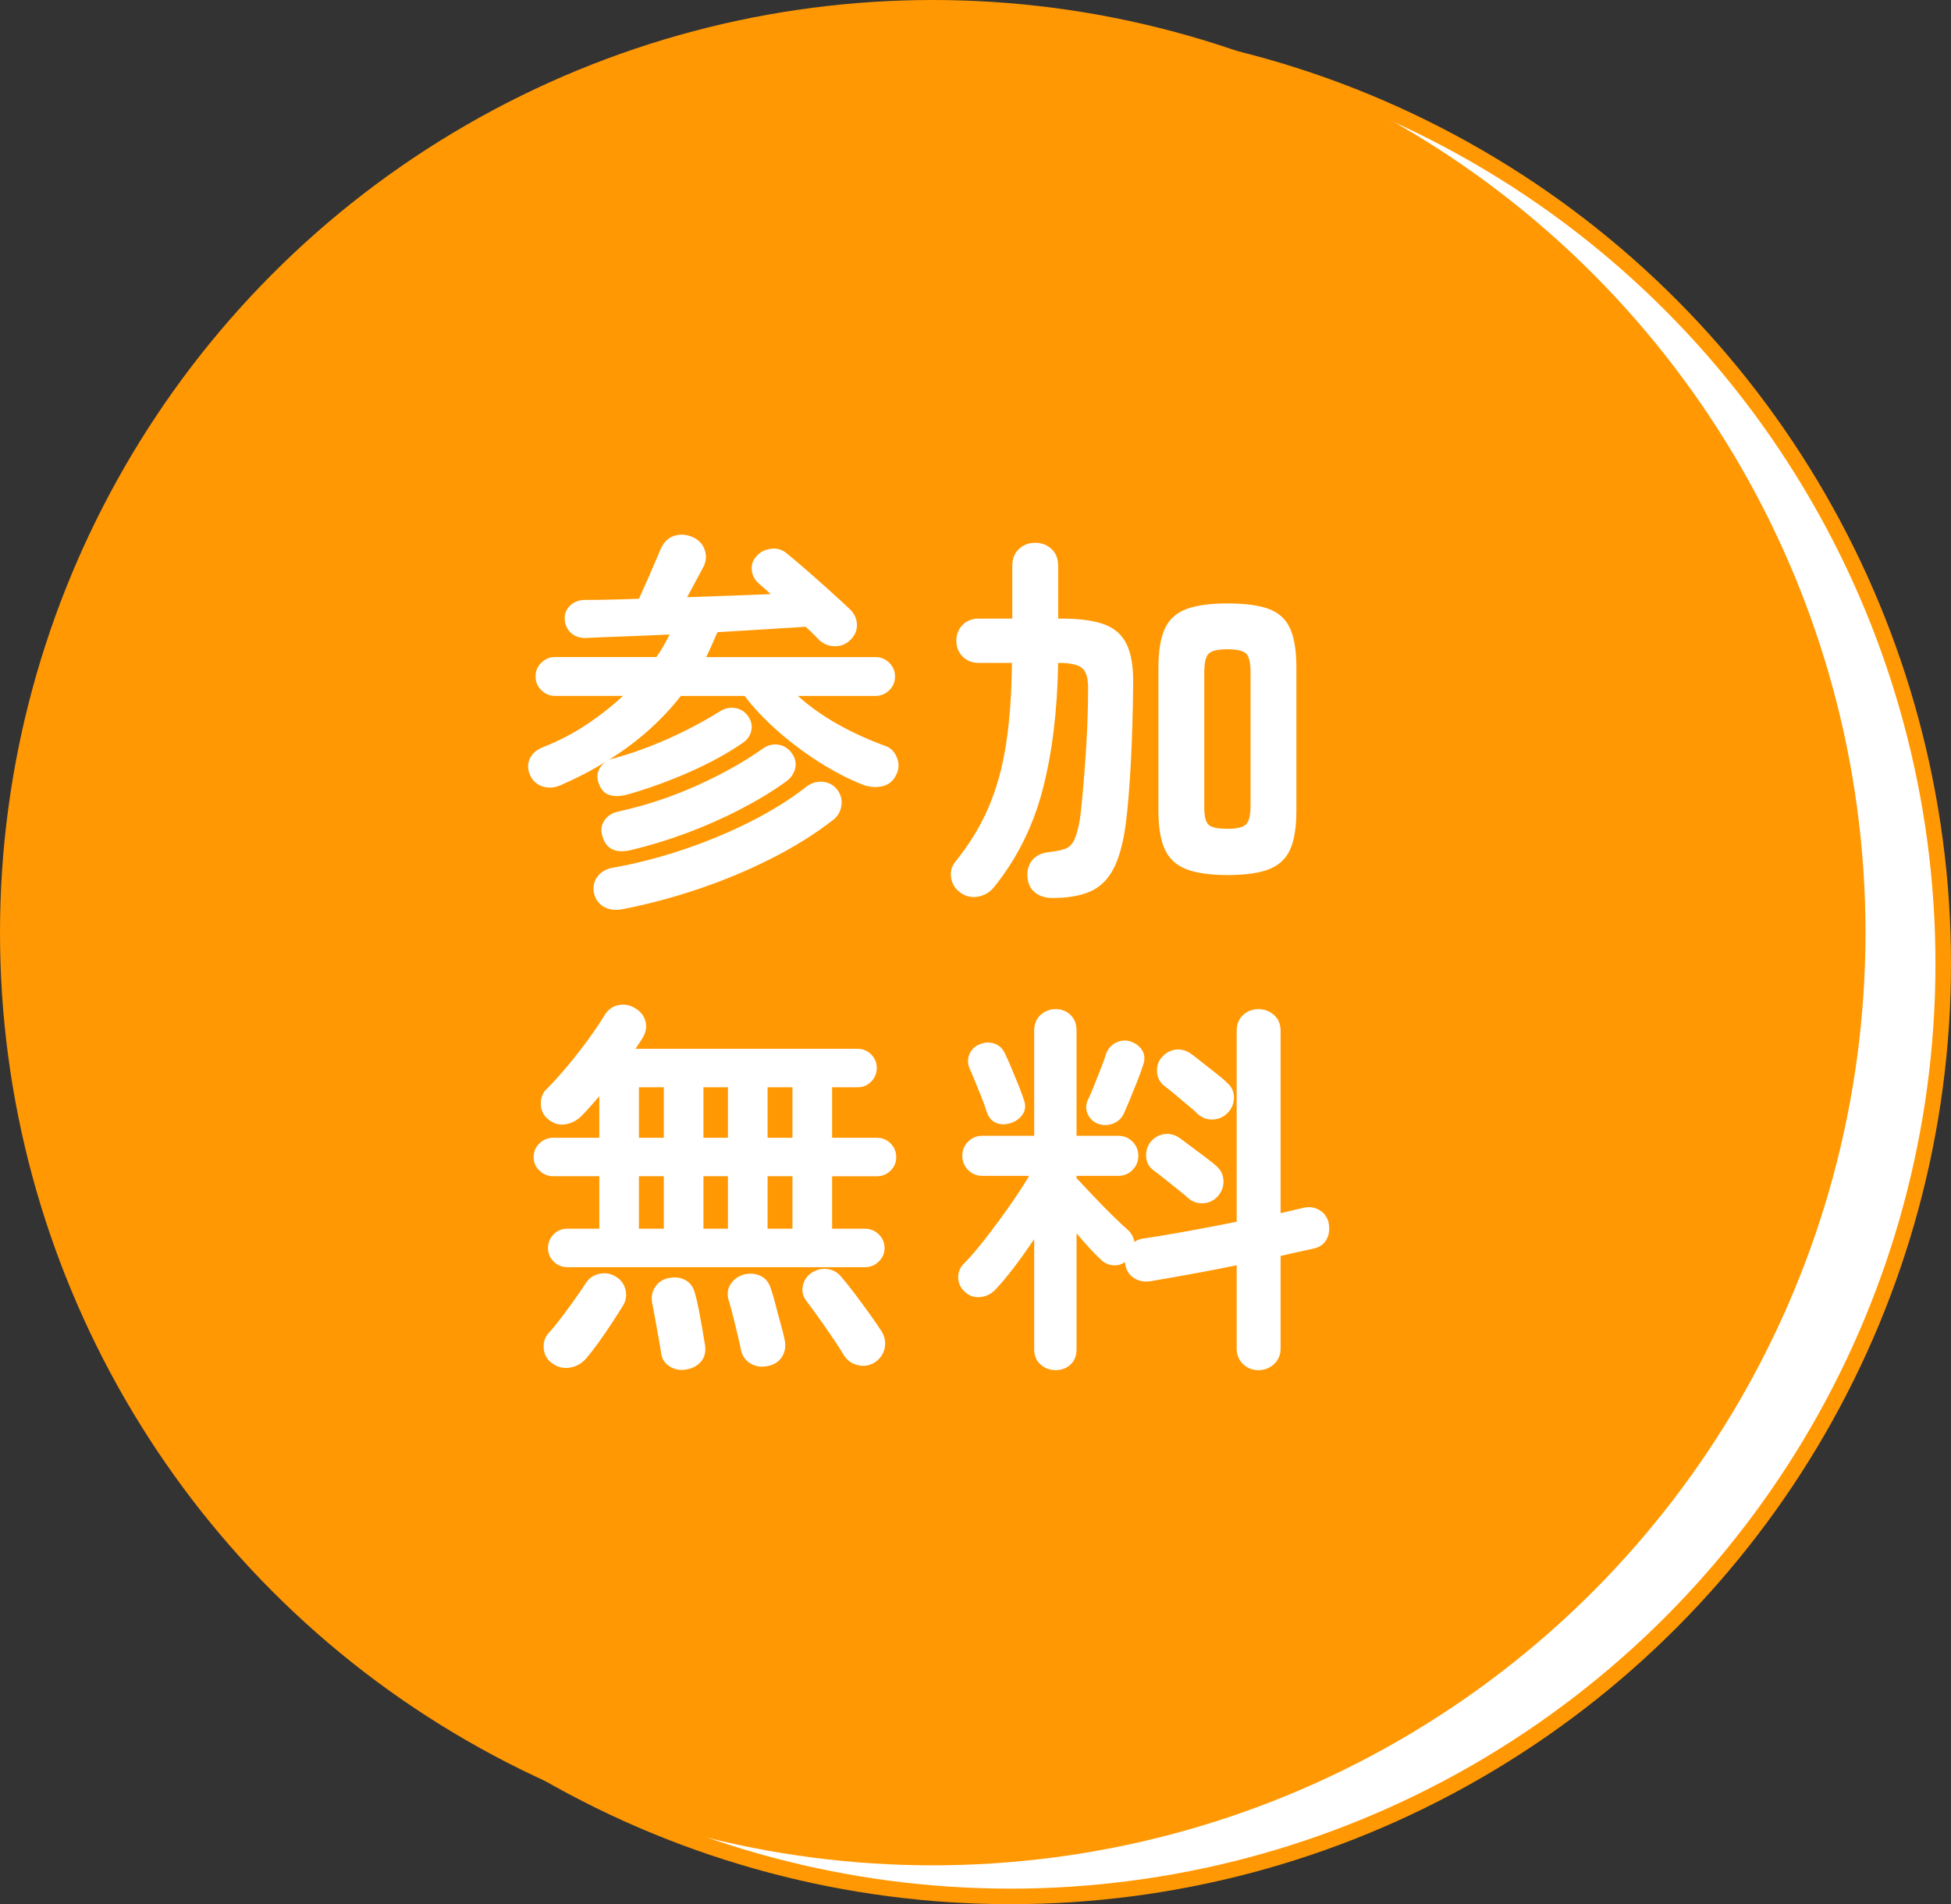
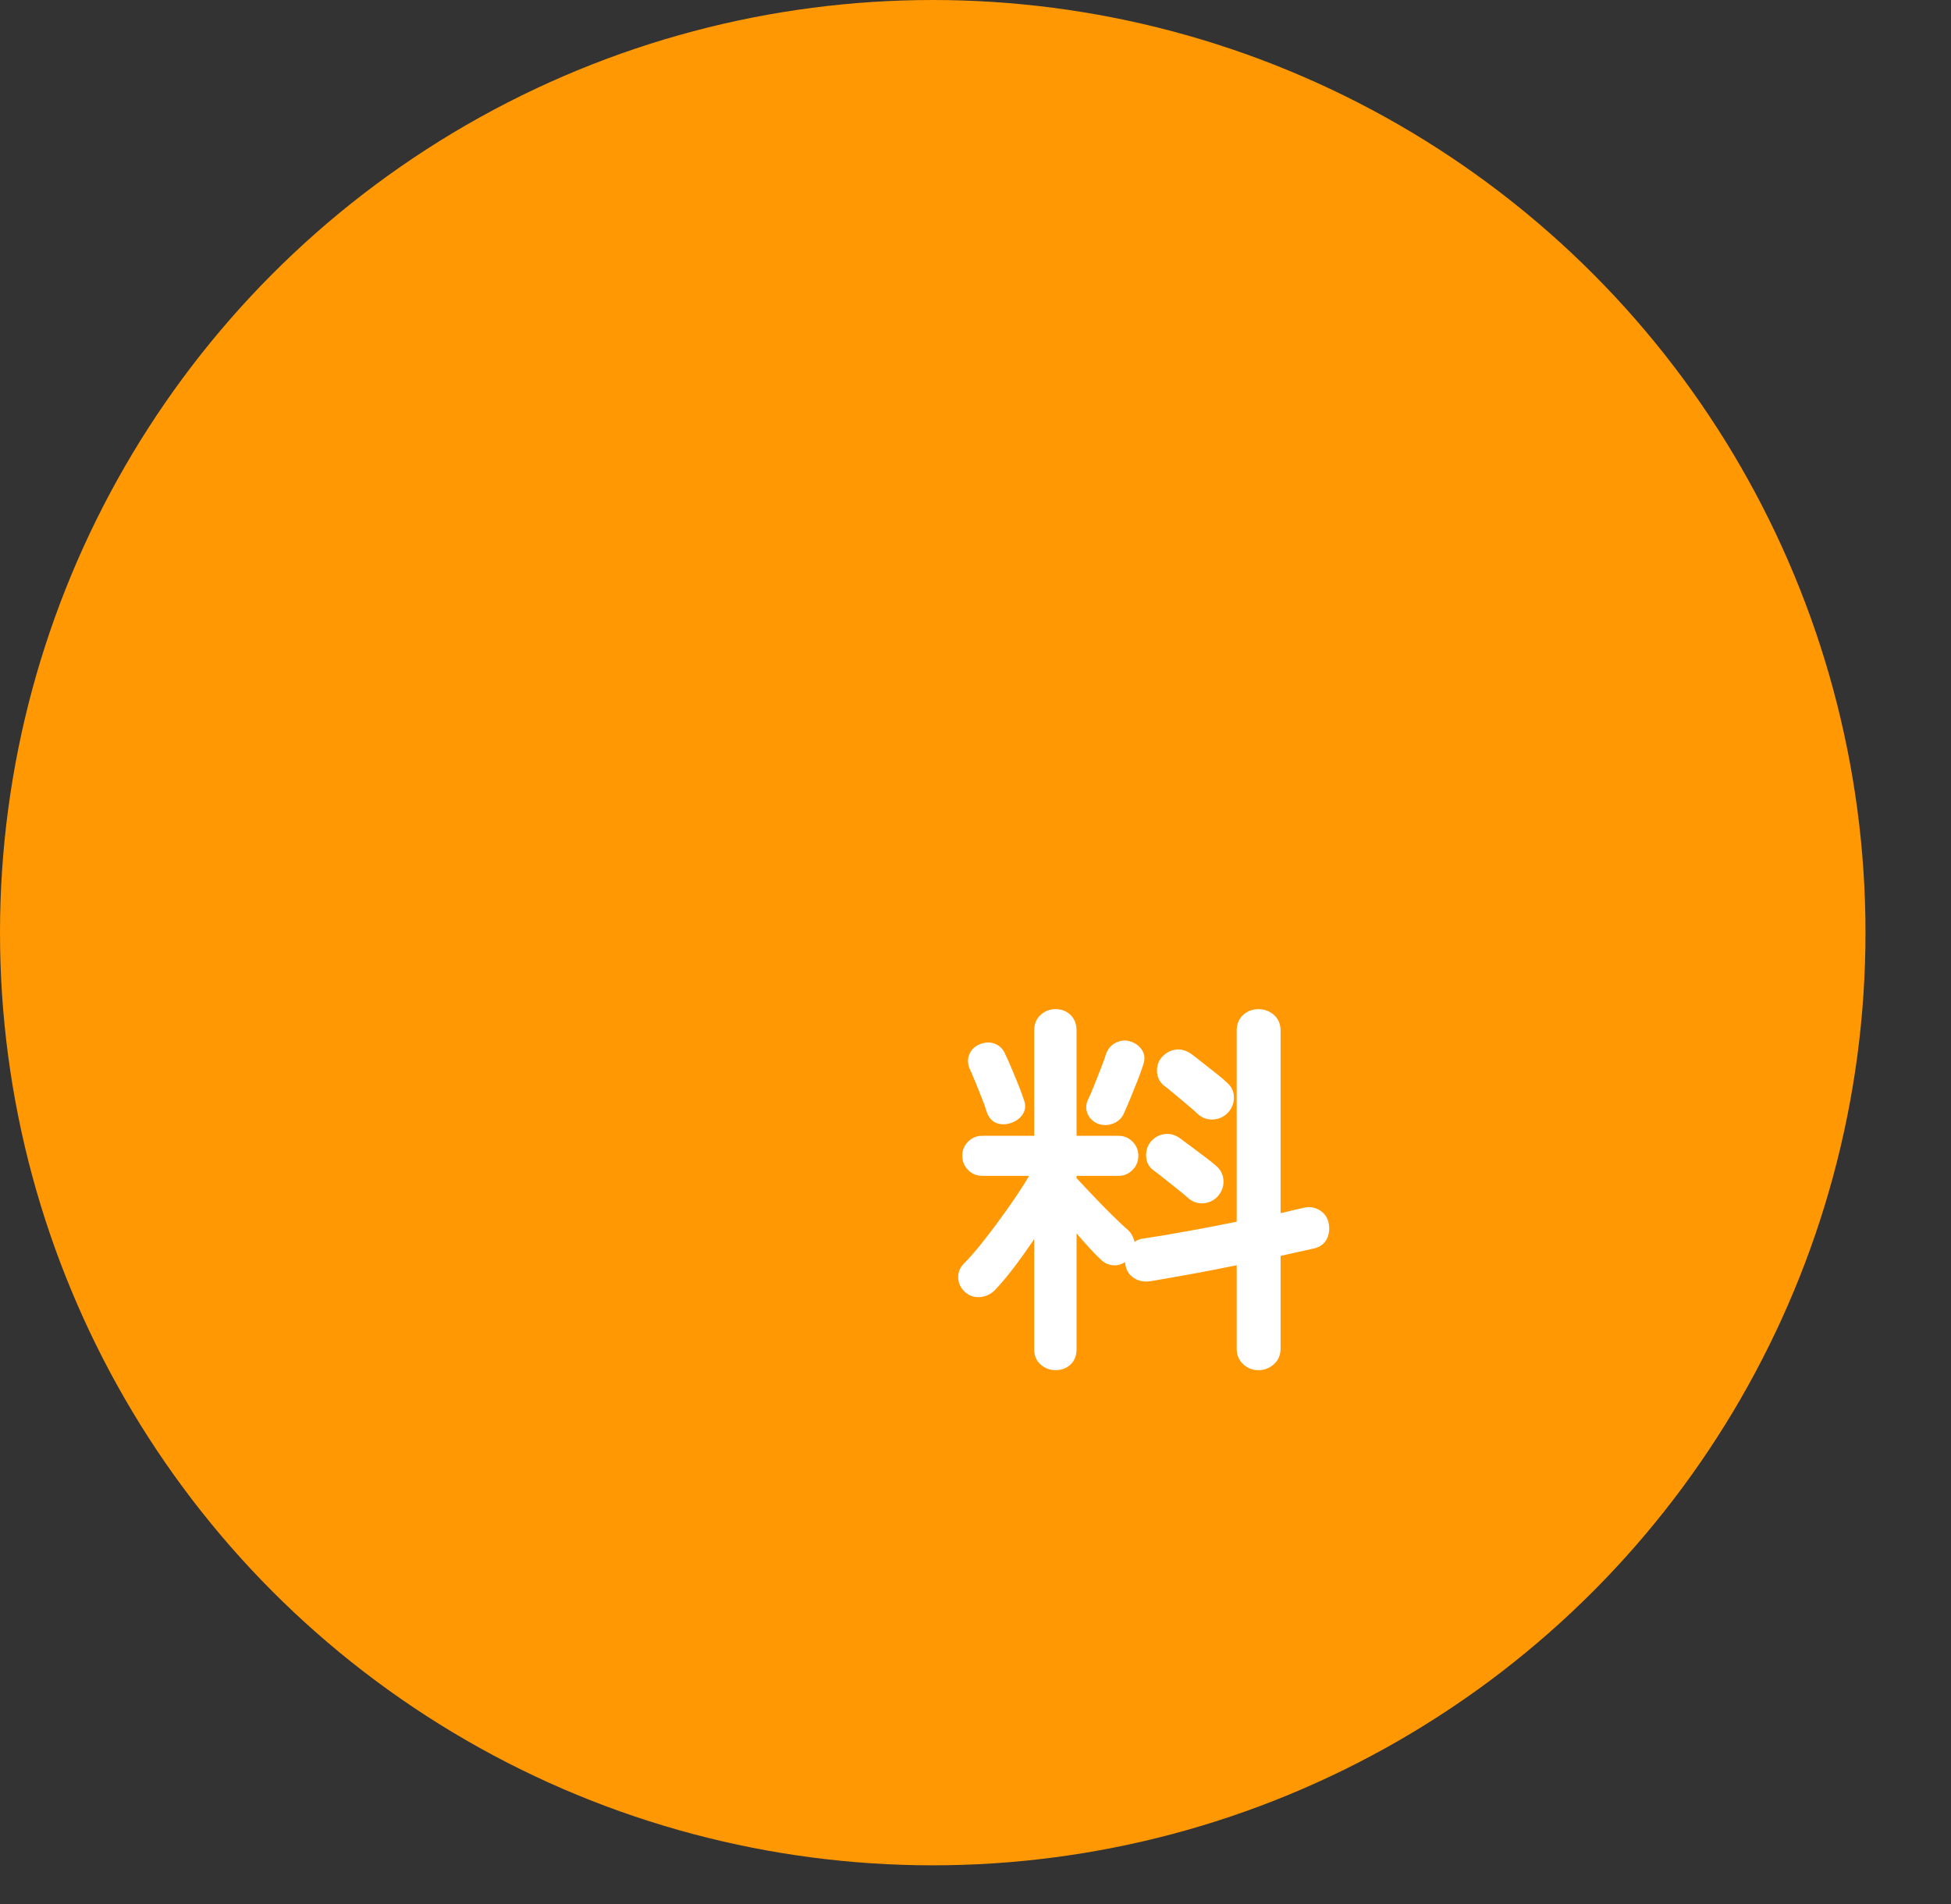
<svg xmlns="http://www.w3.org/2000/svg" id="_レイヤー_2" data-name="レイヤー 2" viewBox="0 0 125.5 122.5">
  <rect x="0" y="0" width="125.5" height="122.5" fill="#333333" stroke="none" />
  <defs>
    <style>
      .cls-1, .cls-2 {
        fill: #fff;
      }

      .cls-3 {
        fill: #ff9803;
      }

      .cls-2 {
        stroke: #ff9803;
        stroke-miterlimit: 10;
      }
    </style>
  </defs>
  <g id="txt">
    <g>
-       <circle class="cls-2" cx="65" cy="62" r="60" />
      <circle class="cls-3" cx="60" cy="60" r="60" />
      <g>
-         <path class="cls-1" d="m40.425,51.094c-1.017.284-1.65.059-1.9-.675-.117-.283-.129-.55-.038-.8s.254-.458.488-.625c-.45.284-.917.55-1.4.8-.484.25-.992.492-1.525.725-.4.167-.783.192-1.15.075s-.633-.358-.8-.725c-.167-.366-.175-.716-.025-1.05.15-.334.433-.584.85-.75.983-.383,1.908-.863,2.775-1.438.866-.575,1.658-1.196,2.375-1.863h-4.375c-.334,0-.625-.121-.875-.362s-.375-.538-.375-.888.125-.645.375-.887.541-.363.875-.363h6.525c.167-.233.321-.475.462-.725.142-.25.271-.491.388-.725-1.034.05-2.022.092-2.963.125s-1.762.066-2.462.1c-.383,0-.696-.112-.938-.337s-.371-.52-.387-.887c-.017-.334.096-.617.337-.85.241-.233.545-.358.913-.375,1.033,0,2.208-.025,3.525-.075.133-.283.295-.645.487-1.087.191-.441.375-.862.55-1.263.175-.4.287-.666.337-.8.2-.466.487-.763.862-.888s.754-.112,1.138.038c.416.167.696.434.837.8.142.367.129.733-.038,1.1-.117.217-.279.521-.487.913-.208.392-.404.754-.587,1.087.95-.033,1.887-.066,2.812-.1.925-.033,1.779-.066,2.562-.1-.134-.133-.267-.254-.4-.363-.133-.108-.25-.212-.35-.312-.267-.216-.421-.5-.463-.85-.042-.35.062-.658.312-.925.217-.25.513-.404.888-.462.375-.058.712.029,1.013.263.35.283.783.65,1.3,1.1.517.45,1.029.904,1.538,1.363.508.459.929.846,1.262,1.163.283.267.434.592.45.975.017.384-.134.725-.45,1.025-.283.267-.625.392-1.025.375s-.733-.167-1-.45c-.117-.116-.242-.241-.375-.375-.133-.133-.284-.275-.45-.425-.75.05-1.617.104-2.6.162-.984.059-2.009.121-3.075.188-.117.267-.233.534-.35.8s-.242.534-.375.8h10.9c.333,0,.625.121.875.363s.375.537.375.887-.125.646-.375.888-.542.362-.875.362h-5c.766.684,1.625,1.292,2.575,1.825.95.534,1.975,1,3.075,1.4.333.117.575.367.725.75.15.384.133.75-.05,1.1-.184.4-.483.646-.9.737-.417.092-.842.054-1.275-.112-.884-.35-1.8-.825-2.75-1.425-.95-.6-1.846-1.27-2.688-2.012-.842-.742-1.554-1.496-2.138-2.263h-4.1c-1.267,1.617-2.833,3-4.7,4.15.116-.066.233-.108.35-.125.8-.216,1.612-.487,2.438-.812.825-.325,1.621-.683,2.387-1.075s1.441-.771,2.025-1.138c.3-.2.625-.275.975-.225.35.05.633.225.85.525.216.316.283.637.2.962-.084.325-.267.579-.55.762-.967.667-2.1,1.288-3.4,1.863-1.3.575-2.617,1.054-3.95,1.438Zm-.4,7.4c-.483.083-.887.025-1.212-.175-.325-.2-.529-.5-.612-.9-.067-.4.016-.75.25-1.05.233-.3.566-.483,1-.55,1.483-.267,2.983-.654,4.5-1.163,1.516-.508,2.958-1.108,4.325-1.8,1.367-.691,2.55-1.429,3.55-2.212.333-.266.695-.383,1.087-.35.391.034.704.2.938.5.233.3.325.638.275,1.013s-.217.679-.5.913c-1.15.9-2.471,1.729-3.962,2.487-1.492.759-3.062,1.417-4.712,1.975-1.65.558-3.292.996-4.925,1.312Zm.525-3.8c-.967.217-1.566-.084-1.8-.9-.117-.383-.071-.725.138-1.025.208-.3.52-.491.938-.575,1.733-.383,3.412-.941,5.037-1.675,1.625-.733,3.021-1.516,4.188-2.35.334-.233.675-.32,1.025-.262.35.059.633.237.85.538.233.316.309.646.225.987-.084.342-.275.621-.575.837-.85.617-1.83,1.212-2.938,1.788-1.109.575-2.267,1.087-3.475,1.538-1.208.45-2.413.817-3.613,1.1Z" />
-         <path class="cls-1" d="m67.692,57.769c-.45,0-.821-.117-1.113-.35s-.454-.566-.487-1c-.034-.433.071-.795.312-1.087.241-.291.596-.462,1.062-.512.45-.05.8-.121,1.05-.213.25-.091.446-.283.588-.575.141-.291.262-.738.362-1.337.05-.35.104-.846.163-1.488.058-.641.116-1.354.175-2.137.058-.783.104-1.583.138-2.4.033-.816.05-1.583.05-2.3.017-.666-.1-1.121-.35-1.362s-.767-.363-1.55-.363h-.025c-.05,3.083-.384,5.804-1,8.163-.617,2.358-1.659,4.446-3.125,6.263-.267.333-.613.537-1.038.612s-.812-.021-1.163-.288c-.317-.233-.504-.546-.562-.938-.059-.392.038-.737.288-1.038.9-1.116,1.608-2.279,2.125-3.487.517-1.208.892-2.566,1.125-4.075.233-1.508.358-3.246.375-5.212h-2.125c-.434,0-.784-.137-1.05-.413-.267-.275-.4-.612-.4-1.012s.133-.738.4-1.013c.266-.275.616-.413,1.05-.413h2.15v-3.4c0-.45.142-.808.425-1.075.283-.267.633-.4,1.05-.4.416,0,.767.134,1.05.4s.425.625.425,1.075v3.4h.2c1.15,0,2.062.121,2.738.363.675.242,1.163.666,1.462,1.275s.441,1.462.425,2.562c-.017,1.817-.066,3.513-.15,5.087-.084,1.575-.192,2.879-.325,3.913-.167,1.25-.434,2.221-.8,2.913s-.867,1.175-1.5,1.45c-.633.275-1.442.413-2.425.413Zm11.275-1.475c-1.117,0-2-.125-2.65-.375s-1.113-.675-1.388-1.275-.413-1.433-.413-2.5v-9.2c0-1.066.138-1.9.413-2.5.275-.6.738-1.021,1.388-1.263.65-.241,1.533-.362,2.65-.362,1.133,0,2.021.121,2.663.362.641.242,1.096.663,1.362,1.263.267.6.4,1.434.4,2.5v9.2c0,1.067-.133,1.9-.4,2.5s-.721,1.025-1.362,1.275c-.642.25-1.529.375-2.663.375Zm0-2.975c.6,0,.996-.096,1.188-.288.191-.191.288-.596.288-1.212v-8.55c0-.633-.096-1.042-.288-1.225-.192-.183-.587-.275-1.188-.275-.617,0-1.021.092-1.212.275-.192.184-.288.592-.288,1.225v8.7c0,.567.096.934.288,1.1.191.167.596.25,1.212.25Z" />
-         <path class="cls-1" d="m36.5,81.519c-.35,0-.646-.121-.888-.362s-.362-.529-.362-.863c0-.35.121-.645.362-.887s.538-.363.888-.363h2.05v-3.375h-2.975c-.334,0-.625-.121-.875-.362-.25-.241-.375-.529-.375-.862,0-.35.125-.646.375-.888.25-.241.541-.362.875-.362h2.975v-2.675c-.2.234-.396.459-.587.675-.192.217-.379.416-.562.6-.3.3-.654.479-1.062.538-.409.059-.779-.062-1.112-.362-.284-.233-.429-.55-.438-.95-.009-.4.121-.725.387-.975.4-.4.838-.883,1.312-1.45.475-.566.925-1.142,1.35-1.725.425-.583.763-1.083,1.013-1.5.233-.4.545-.638.938-.712.391-.075.754-.004,1.087.212.35.217.566.5.65.85s.025.692-.175,1.025c-.067.117-.142.233-.225.35-.084.117-.167.242-.25.375h14.3c.334,0,.621.121.863.362.241.242.362.529.362.863,0,.35-.121.646-.362.887-.242.242-.529.363-.863.363h-1.65v3.25h2.875c.35,0,.646.121.888.362.241.242.362.538.362.888,0,.334-.121.621-.362.862-.242.242-.538.362-.888.362h-2.875v3.375h2.125c.334,0,.625.121.875.363s.375.538.375.887c0,.334-.125.621-.375.863s-.541.362-.875.362h-19.15Zm-1,6.175c-.317-.234-.492-.55-.525-.95-.034-.4.083-.742.35-1.025.216-.233.471-.541.762-.925.291-.383.579-.775.863-1.175.283-.4.516-.741.7-1.025.2-.334.488-.546.863-.638.375-.091.721-.045,1.037.138.35.184.575.462.675.837s.05.73-.15,1.062c-.184.3-.417.667-.7,1.1-.284.434-.575.858-.875,1.275s-.567.758-.8,1.025c-.267.316-.609.513-1.025.587-.416.075-.809-.021-1.175-.287Zm5.6-14.5h1.6v-3.25h-1.6v3.25Zm0,5.85h1.6v-3.375h-1.6v3.375Zm3.1,9.05c-.4.083-.767.025-1.1-.175-.334-.2-.525-.492-.575-.875-.034-.233-.087-.562-.163-.987-.075-.425-.15-.846-.225-1.263-.075-.416-.138-.741-.188-.975-.067-.4.004-.75.212-1.05.208-.3.496-.483.862-.55.4-.084.758-.038,1.075.137.316.175.525.479.625.913.066.217.141.542.225.975.083.434.162.862.237,1.288.075.425.129.754.163.987.066.416-.009.763-.225,1.038-.217.275-.525.454-.925.538Zm1.05-14.9h1.575v-3.25h-1.575v3.25Zm0,5.85h1.575v-3.375h-1.575v3.375Zm4.175,8.825c-.416.1-.791.054-1.125-.138s-.541-.471-.625-.837c-.05-.267-.125-.604-.225-1.012-.1-.408-.2-.816-.3-1.225-.1-.408-.192-.738-.275-.988-.117-.4-.075-.754.125-1.062.2-.308.483-.512.85-.612.383-.1.741-.071,1.075.087.334.159.559.446.675.863.083.233.179.562.288.987.108.425.221.846.337,1.263.116.416.2.75.25,1,.083.4.029.758-.163,1.075-.192.316-.487.517-.888.6Zm-.05-14.675h1.6v-3.25h-1.6v3.25Zm0,5.85h1.6v-3.375h-1.6v3.375Zm6.9,8.6c-.35.216-.721.275-1.112.175-.392-.1-.688-.317-.888-.65-.167-.283-.4-.646-.7-1.087-.3-.441-.605-.879-.913-1.312-.309-.433-.571-.791-.788-1.075-.217-.283-.296-.596-.237-.938.058-.342.229-.621.512-.838.3-.216.633-.312,1-.287.367.025.675.179.925.462.25.284.541.646.875,1.087.333.442.658.884.975,1.325s.566.804.75,1.087c.233.35.312.721.238,1.112-.075.392-.288.704-.638.938Z" />
        <path class="cls-1" d="m67.9,88.144c-.367,0-.688-.121-.963-.362-.275-.242-.412-.571-.412-.988v-7.075c-.417.617-.846,1.217-1.288,1.8-.442.584-.855,1.075-1.238,1.475-.267.267-.587.417-.962.45s-.704-.084-.987-.35c-.267-.25-.404-.55-.413-.9-.009-.35.112-.65.362-.9.4-.4.863-.938,1.388-1.612s1.042-1.375,1.55-2.1c.508-.725.929-1.371,1.263-1.938h-3.025c-.35,0-.65-.125-.9-.375s-.375-.558-.375-.925c0-.35.125-.65.375-.9s.55-.375.9-.375h3.35v-6.775c0-.416.137-.75.412-1,.275-.25.596-.375.963-.375.383,0,.704.125.962.375.258.25.387.584.387,1v6.775h2.7c.35,0,.65.125.9.375s.375.55.375.9c0,.367-.125.675-.375.925s-.55.375-.9.375h-2.7v.15c.3.317.658.696,1.075,1.138.416.442.833.867,1.25,1.275.416.409.75.721,1,.938.216.217.35.467.4.75.183-.133.392-.208.625-.225.783-.116,1.704-.271,2.763-.462,1.058-.191,2.121-.396,3.188-.612v-12.275c0-.434.137-.775.413-1.025.275-.25.604-.375.987-.375.383,0,.716.125,1,.375.283.25.425.592.425,1.025v11.725c.283-.066.55-.129.8-.188.25-.058.483-.112.7-.162.383-.084.729-.025,1.038.175.308.2.496.483.562.85.066.383.017.725-.15,1.025-.167.3-.442.492-.825.575-.316.066-.654.142-1.012.225-.359.084-.73.167-1.113.25v5.95c0,.416-.142.754-.425,1.013-.284.258-.617.387-1,.387-.384,0-.712-.129-.987-.387-.275-.259-.413-.596-.413-1.013v-5.35c-.967.2-1.934.388-2.9.562-.967.175-1.842.33-2.625.462-.417.067-.784-.004-1.1-.212-.317-.208-.5-.52-.55-.938l-.025-.075c-.233.167-.496.233-.788.2-.291-.033-.546-.158-.762-.375-.2-.183-.438-.425-.712-.725-.275-.3-.555-.616-.838-.95v7.45c0,.416-.129.746-.387.988-.259.241-.58.362-.962.362Zm-2.8-15.925c-.35.133-.675.146-.975.038-.3-.108-.517-.346-.65-.713-.067-.233-.171-.529-.312-.887s-.288-.721-.438-1.087-.275-.658-.375-.875c-.117-.316-.108-.621.025-.913s.358-.496.675-.613c.35-.133.675-.137.975-.012.3.125.516.354.65.688.1.2.229.487.387.862.158.375.312.75.463,1.125.15.375.258.671.325.888.133.334.125.633-.025.9s-.392.467-.725.6Zm5.525.075c-.316-.133-.537-.346-.662-.637s-.121-.587.012-.888c.117-.233.25-.541.4-.925.15-.383.3-.763.45-1.138s.258-.679.325-.913c.133-.35.358-.596.675-.737.316-.142.633-.154.95-.038.316.117.554.309.712.575.158.267.17.584.038.95-.084.267-.205.6-.363,1-.159.4-.317.792-.475,1.175-.158.383-.296.7-.412.95-.134.284-.359.488-.675.613-.317.125-.642.129-.975.012Zm5.8,4.775c-.167-.15-.392-.338-.675-.562-.283-.225-.571-.454-.862-.688-.292-.233-.529-.416-.712-.55-.284-.216-.434-.508-.45-.875-.017-.366.084-.683.3-.95.25-.283.55-.446.9-.488.35-.042.683.054,1,.288.183.134.425.312.725.538.3.225.6.45.9.675.3.225.533.413.7.562.283.25.434.562.45.938s-.108.712-.375,1.013c-.25.267-.559.413-.925.438-.367.025-.692-.087-.975-.337Zm.625-5.4c-.15-.15-.367-.341-.65-.575-.284-.233-.567-.471-.85-.712-.284-.242-.517-.429-.7-.562-.267-.233-.409-.529-.425-.888-.017-.358.091-.671.325-.938.267-.283.571-.441.913-.475.341-.033.671.067.988.3.183.133.42.316.712.55.291.233.587.467.887.7.3.233.533.434.7.6.283.25.425.562.425.938s-.133.705-.4.988c-.267.267-.584.409-.95.425-.367.017-.692-.1-.975-.35Z" />
      </g>
    </g>
  </g>
</svg>